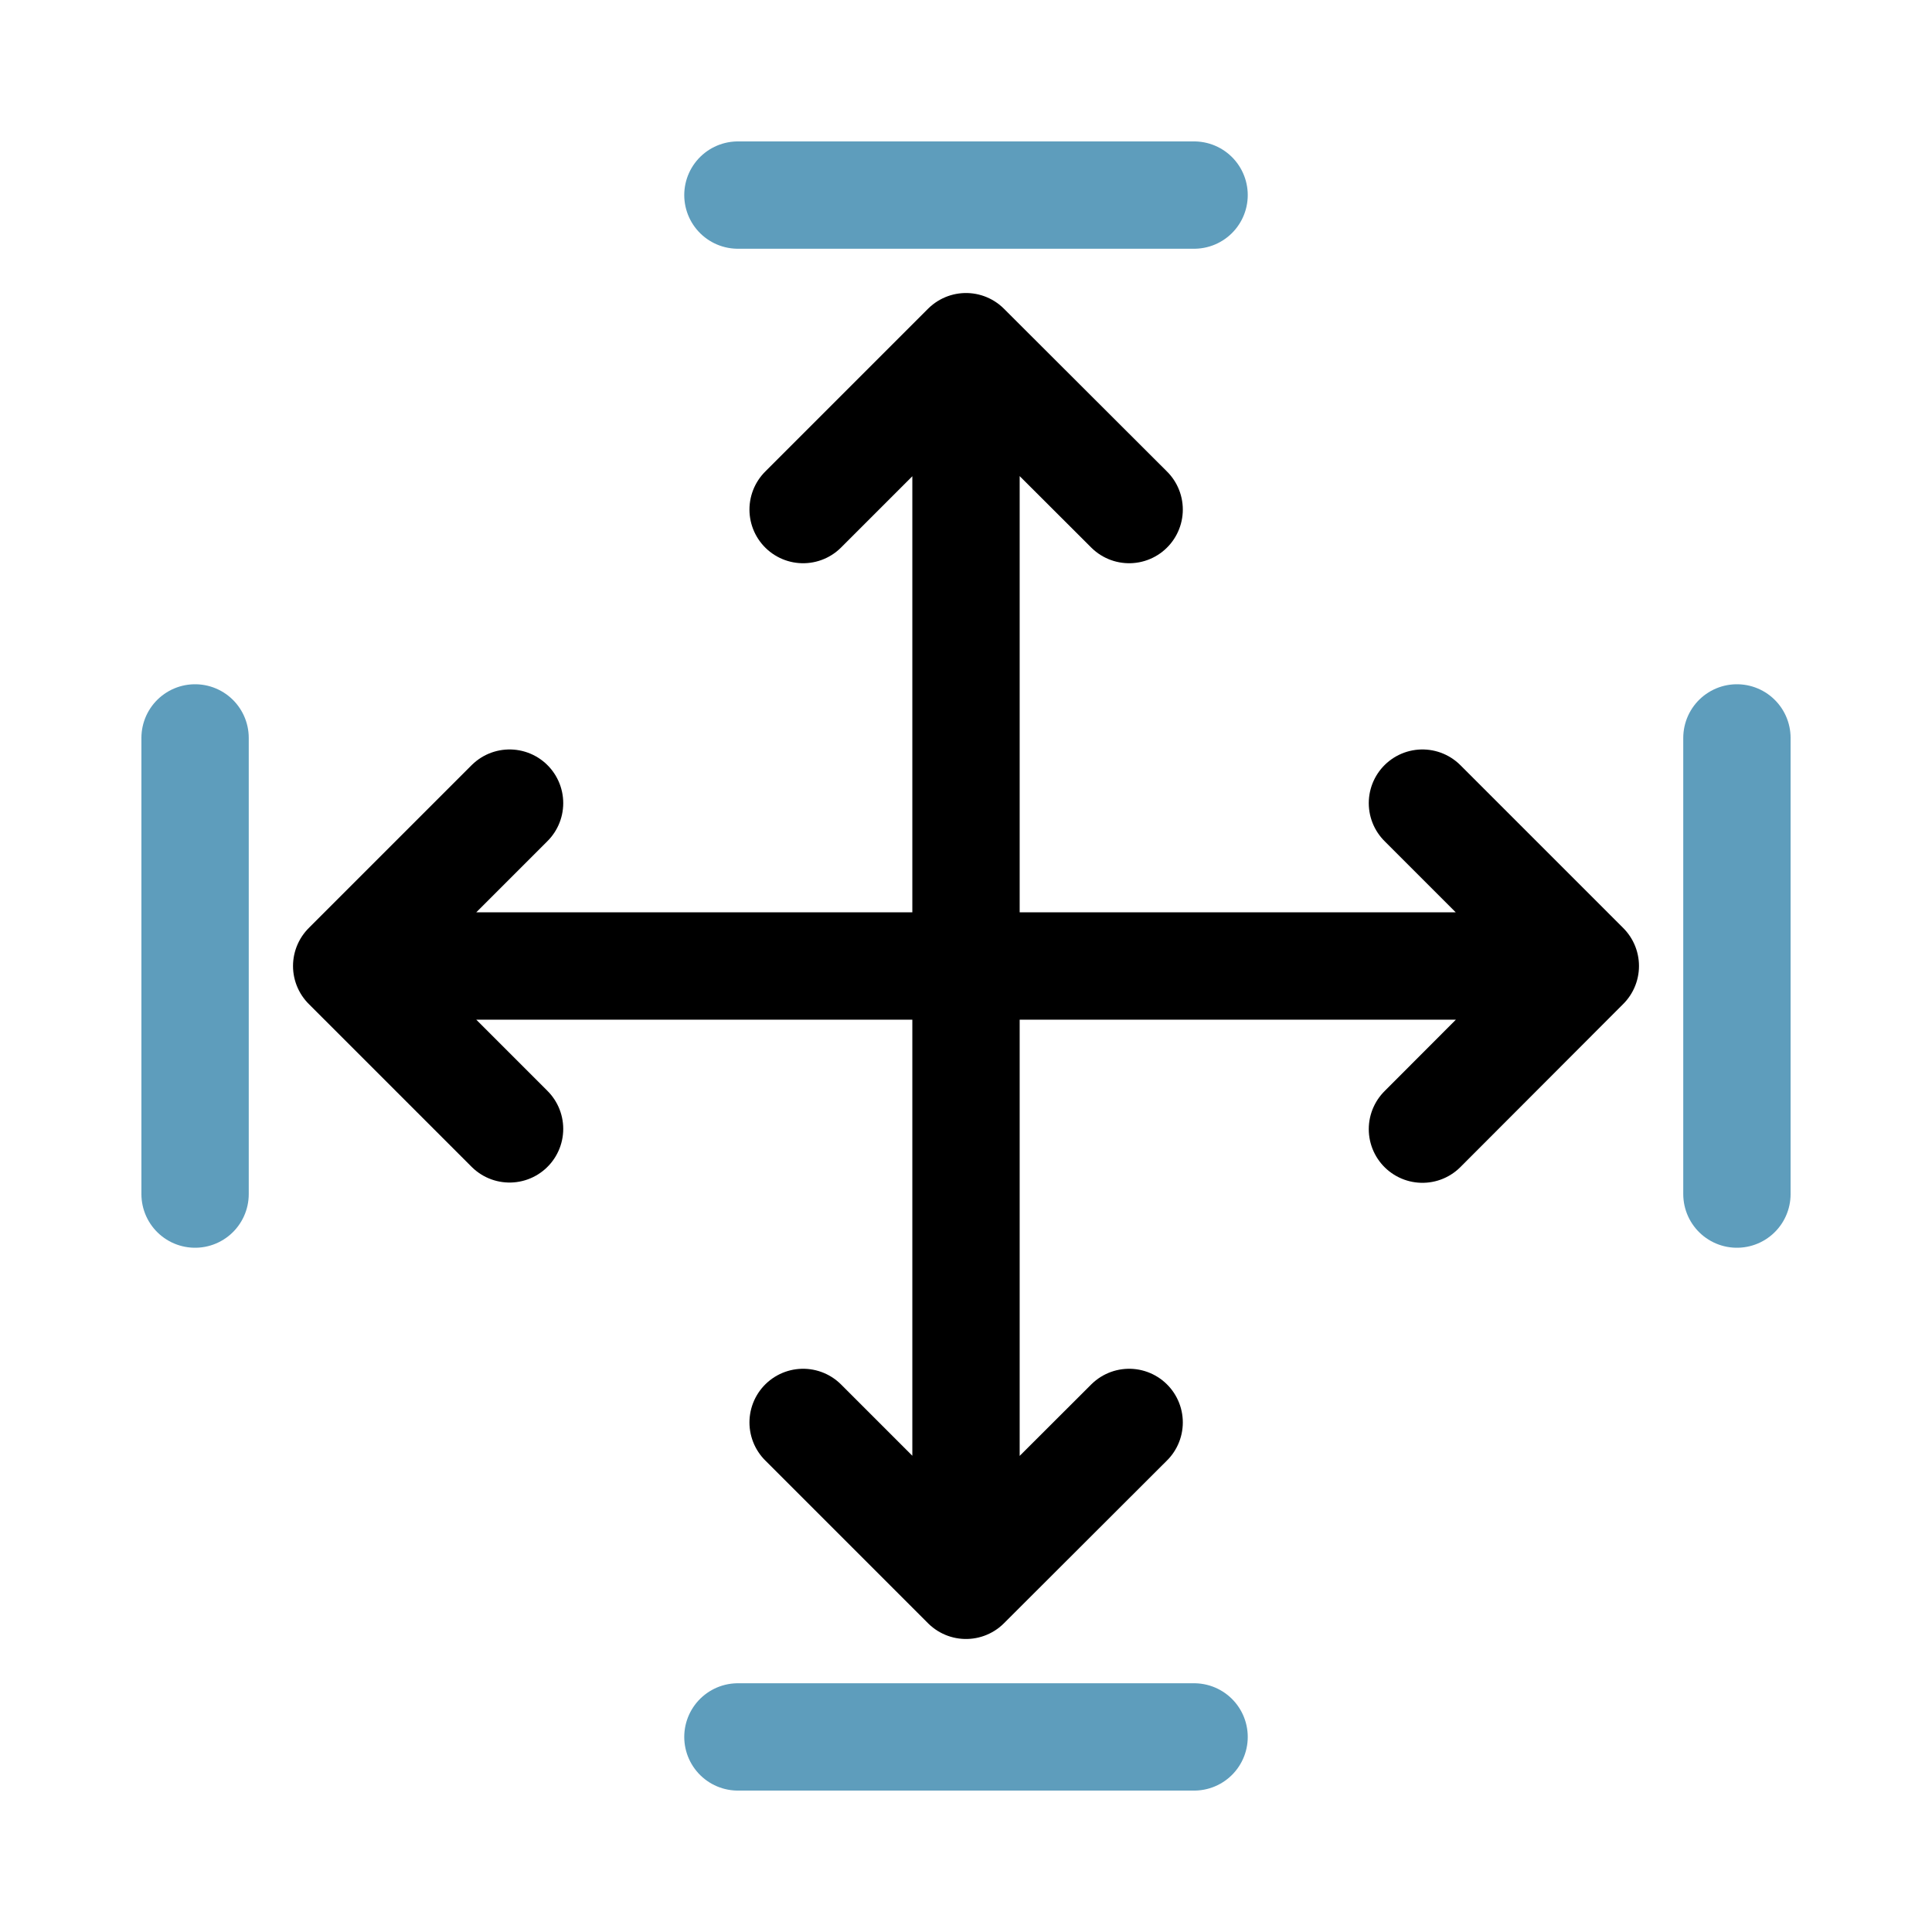
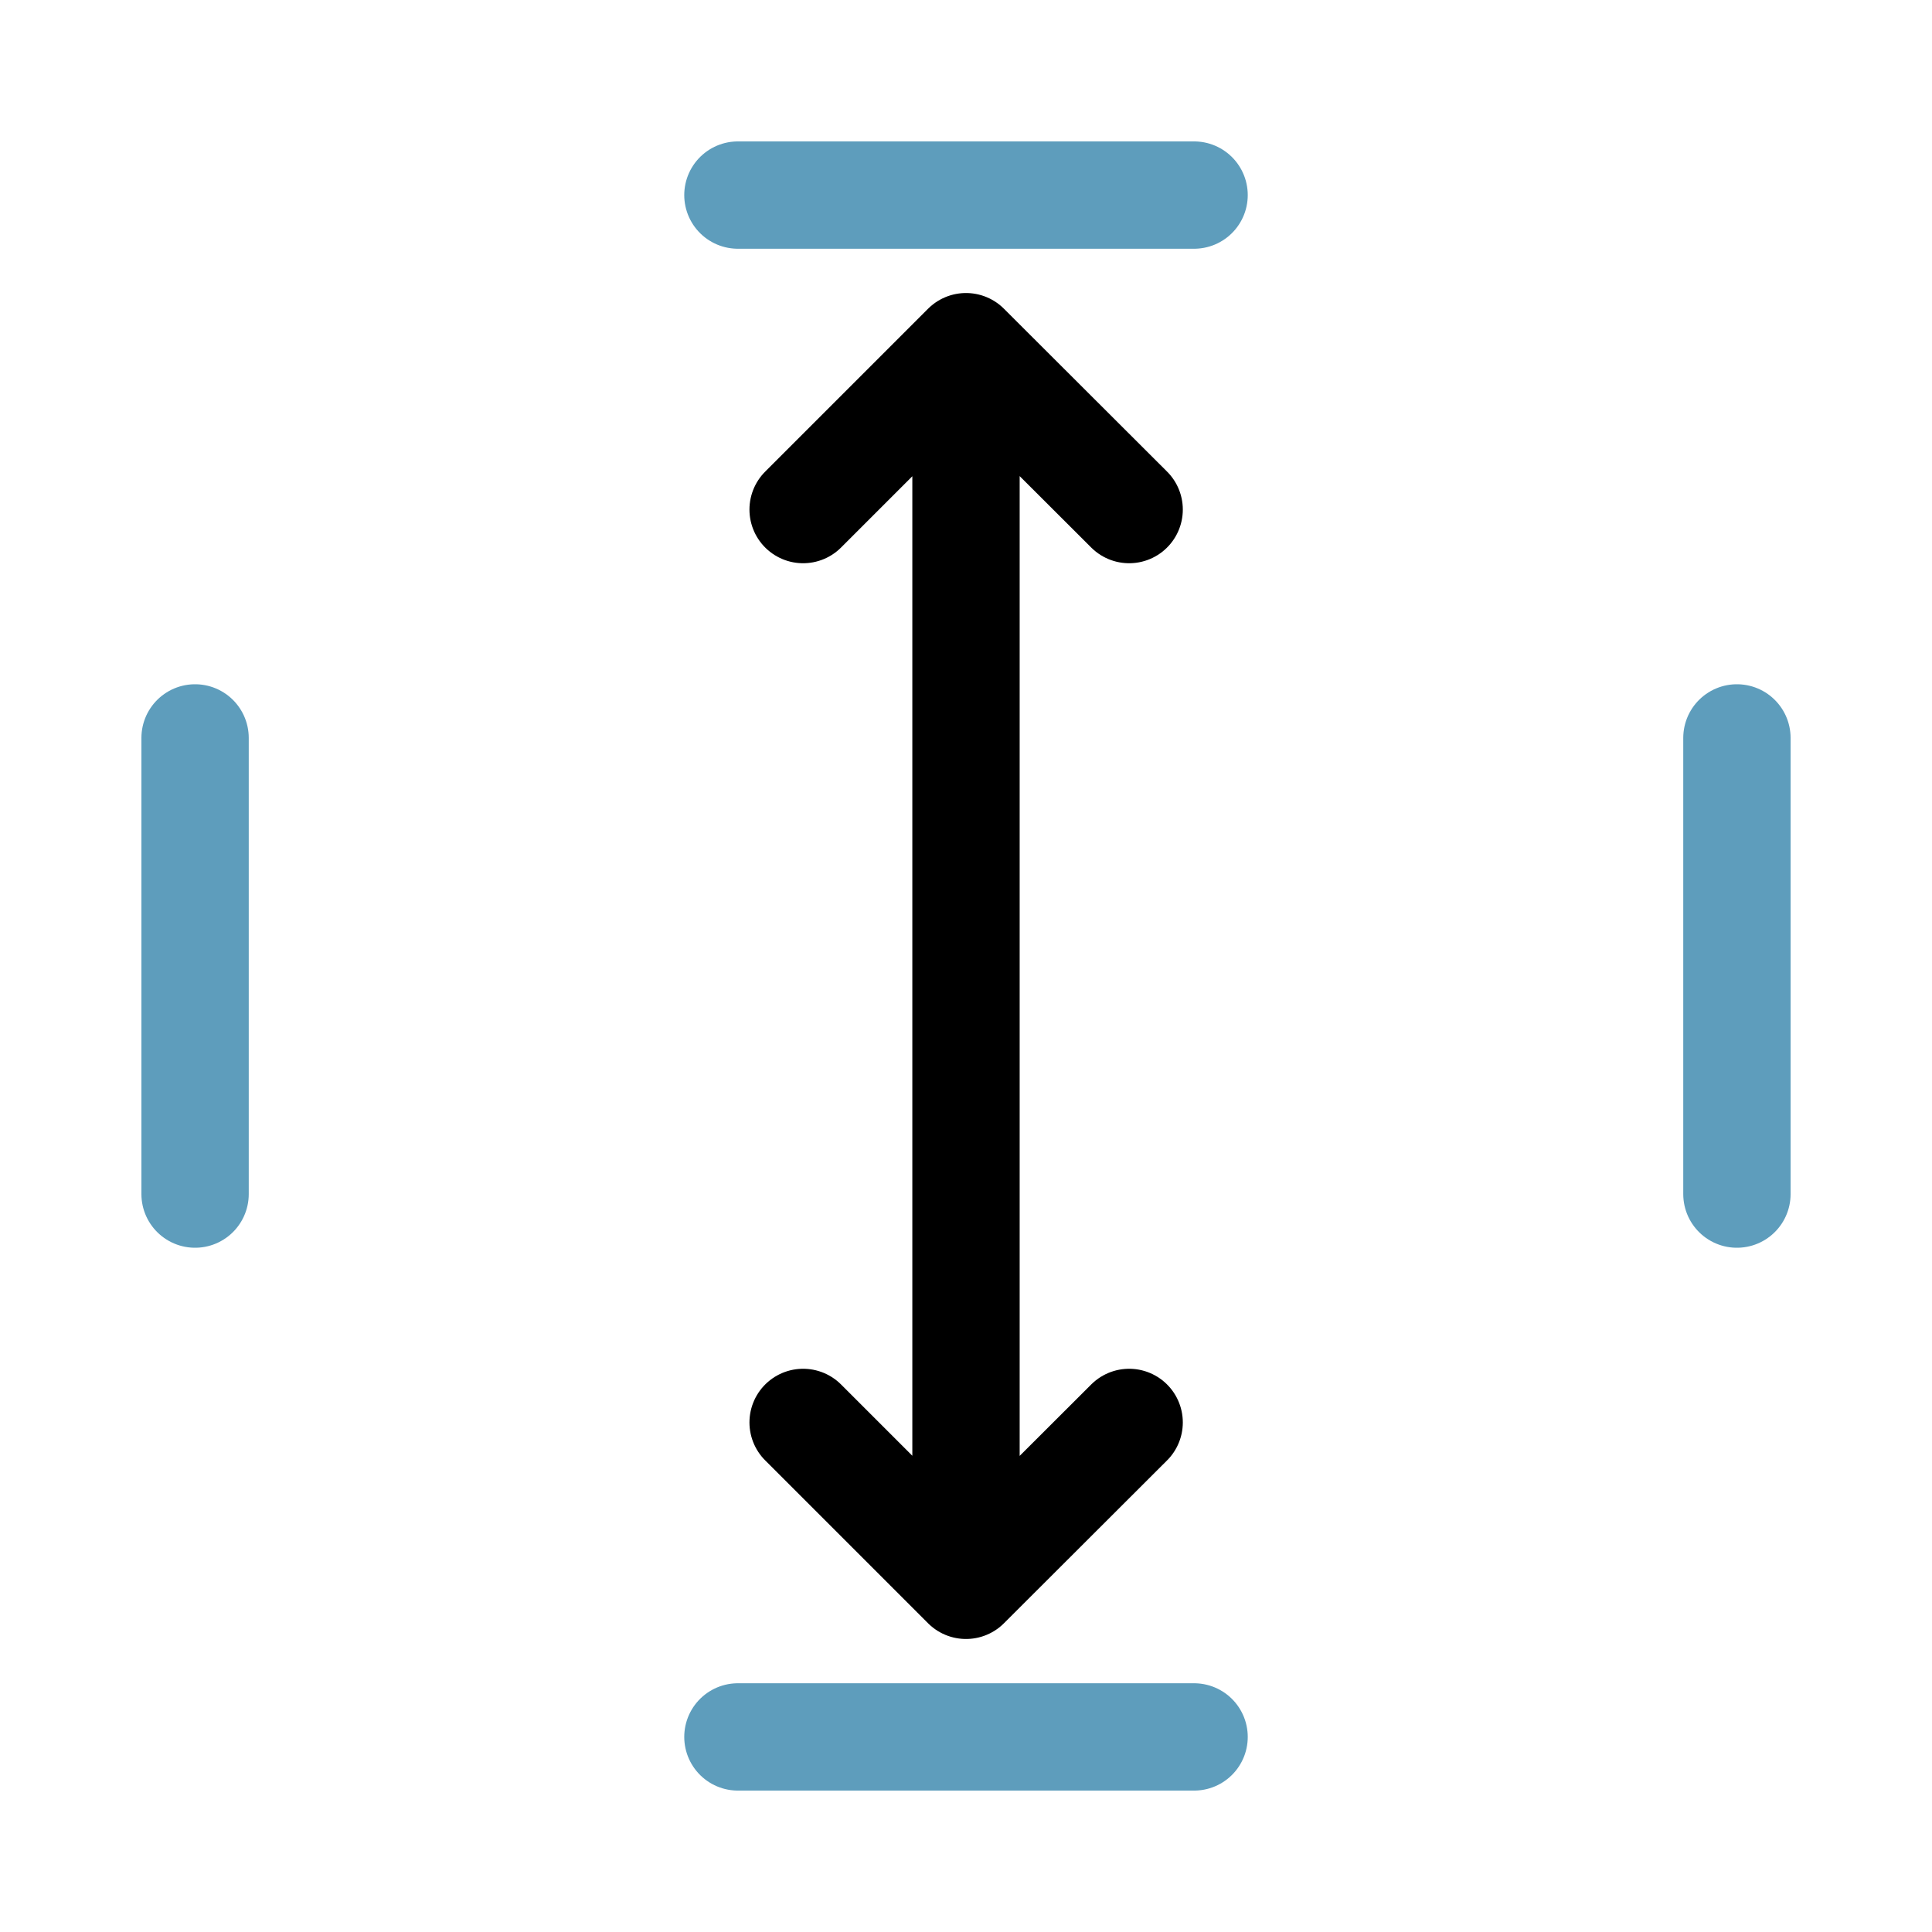
<svg xmlns="http://www.w3.org/2000/svg" id="Layer_1" data-name="Layer 1" viewBox="0 0 72 72">
  <defs>
    <style>.cls-1,.cls-2{fill:none;stroke-linecap:round;stroke-linejoin:round;stroke-width:4px}.cls-1{stroke:#000}.cls-2{stroke:#5e9dbc}</style>
  </defs>
  <path class="cls-1" d="M36 12.92v46.16M29.93 18.99 36 12.92l6.08 6.07M29.93 53.01 36 59.08l6.08-6.07" />
  <path class="cls-2" d="M27.5 7.27h17M27.5 64.73h17" />
-   <path class="cls-1" d="M59.08 36H12.92M53.01 29.93 59.08 36l-6.07 6.08M18.99 29.93 12.92 36l6.07 6.07" />
  <path class="cls-2" d="M64.73 27.5v17M7.27 27.5v17" />
</svg>